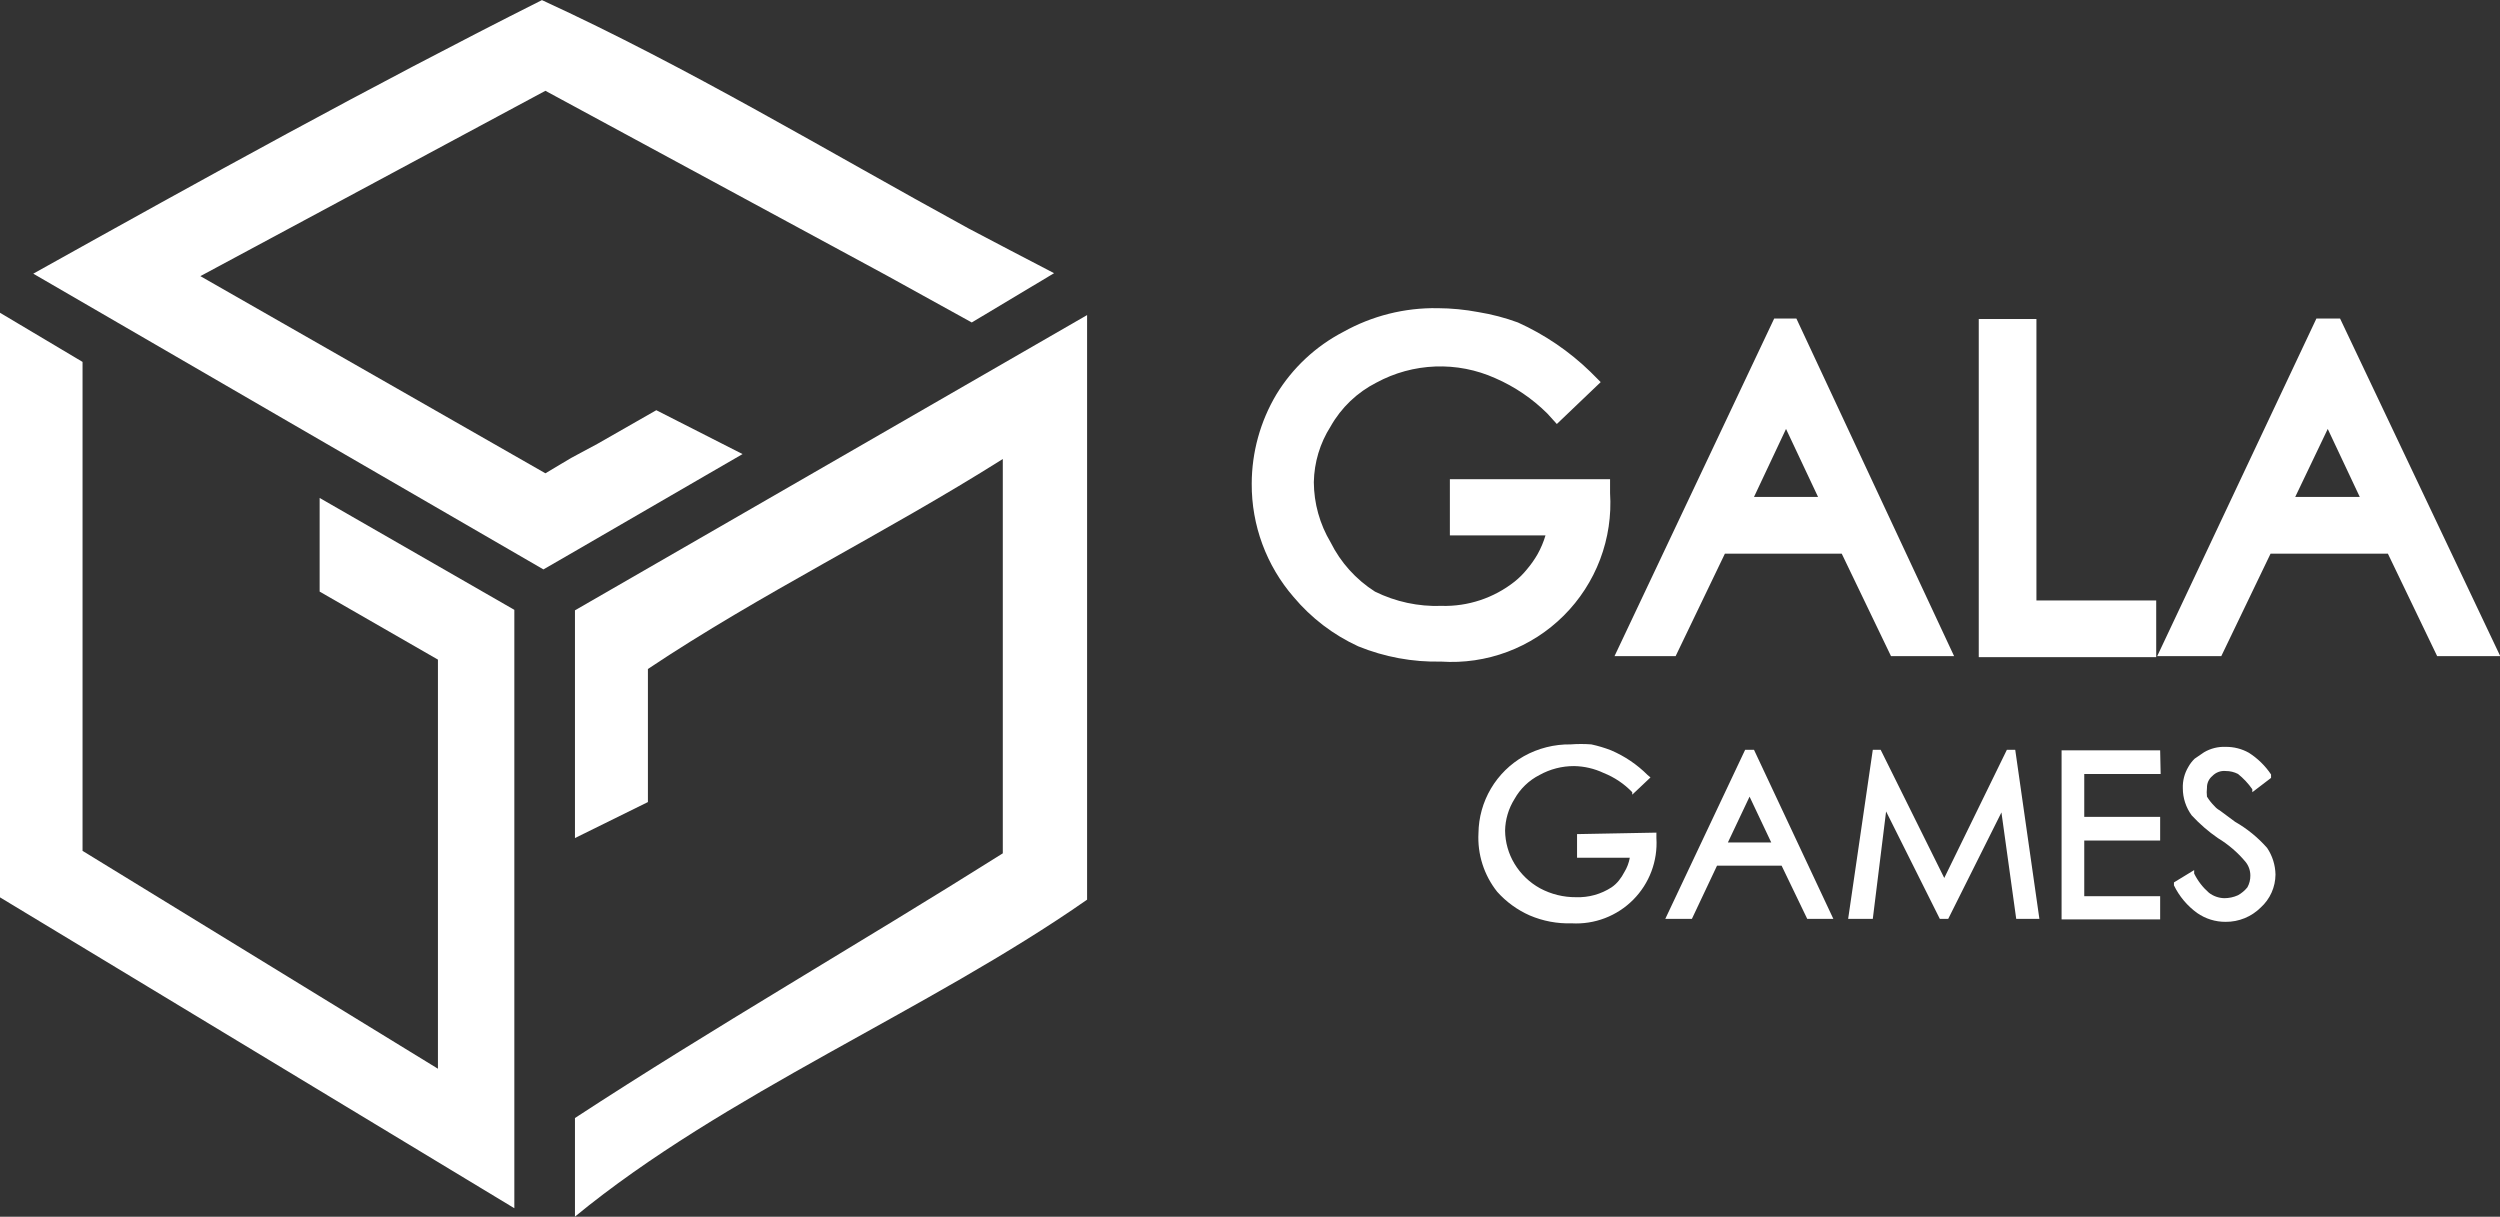
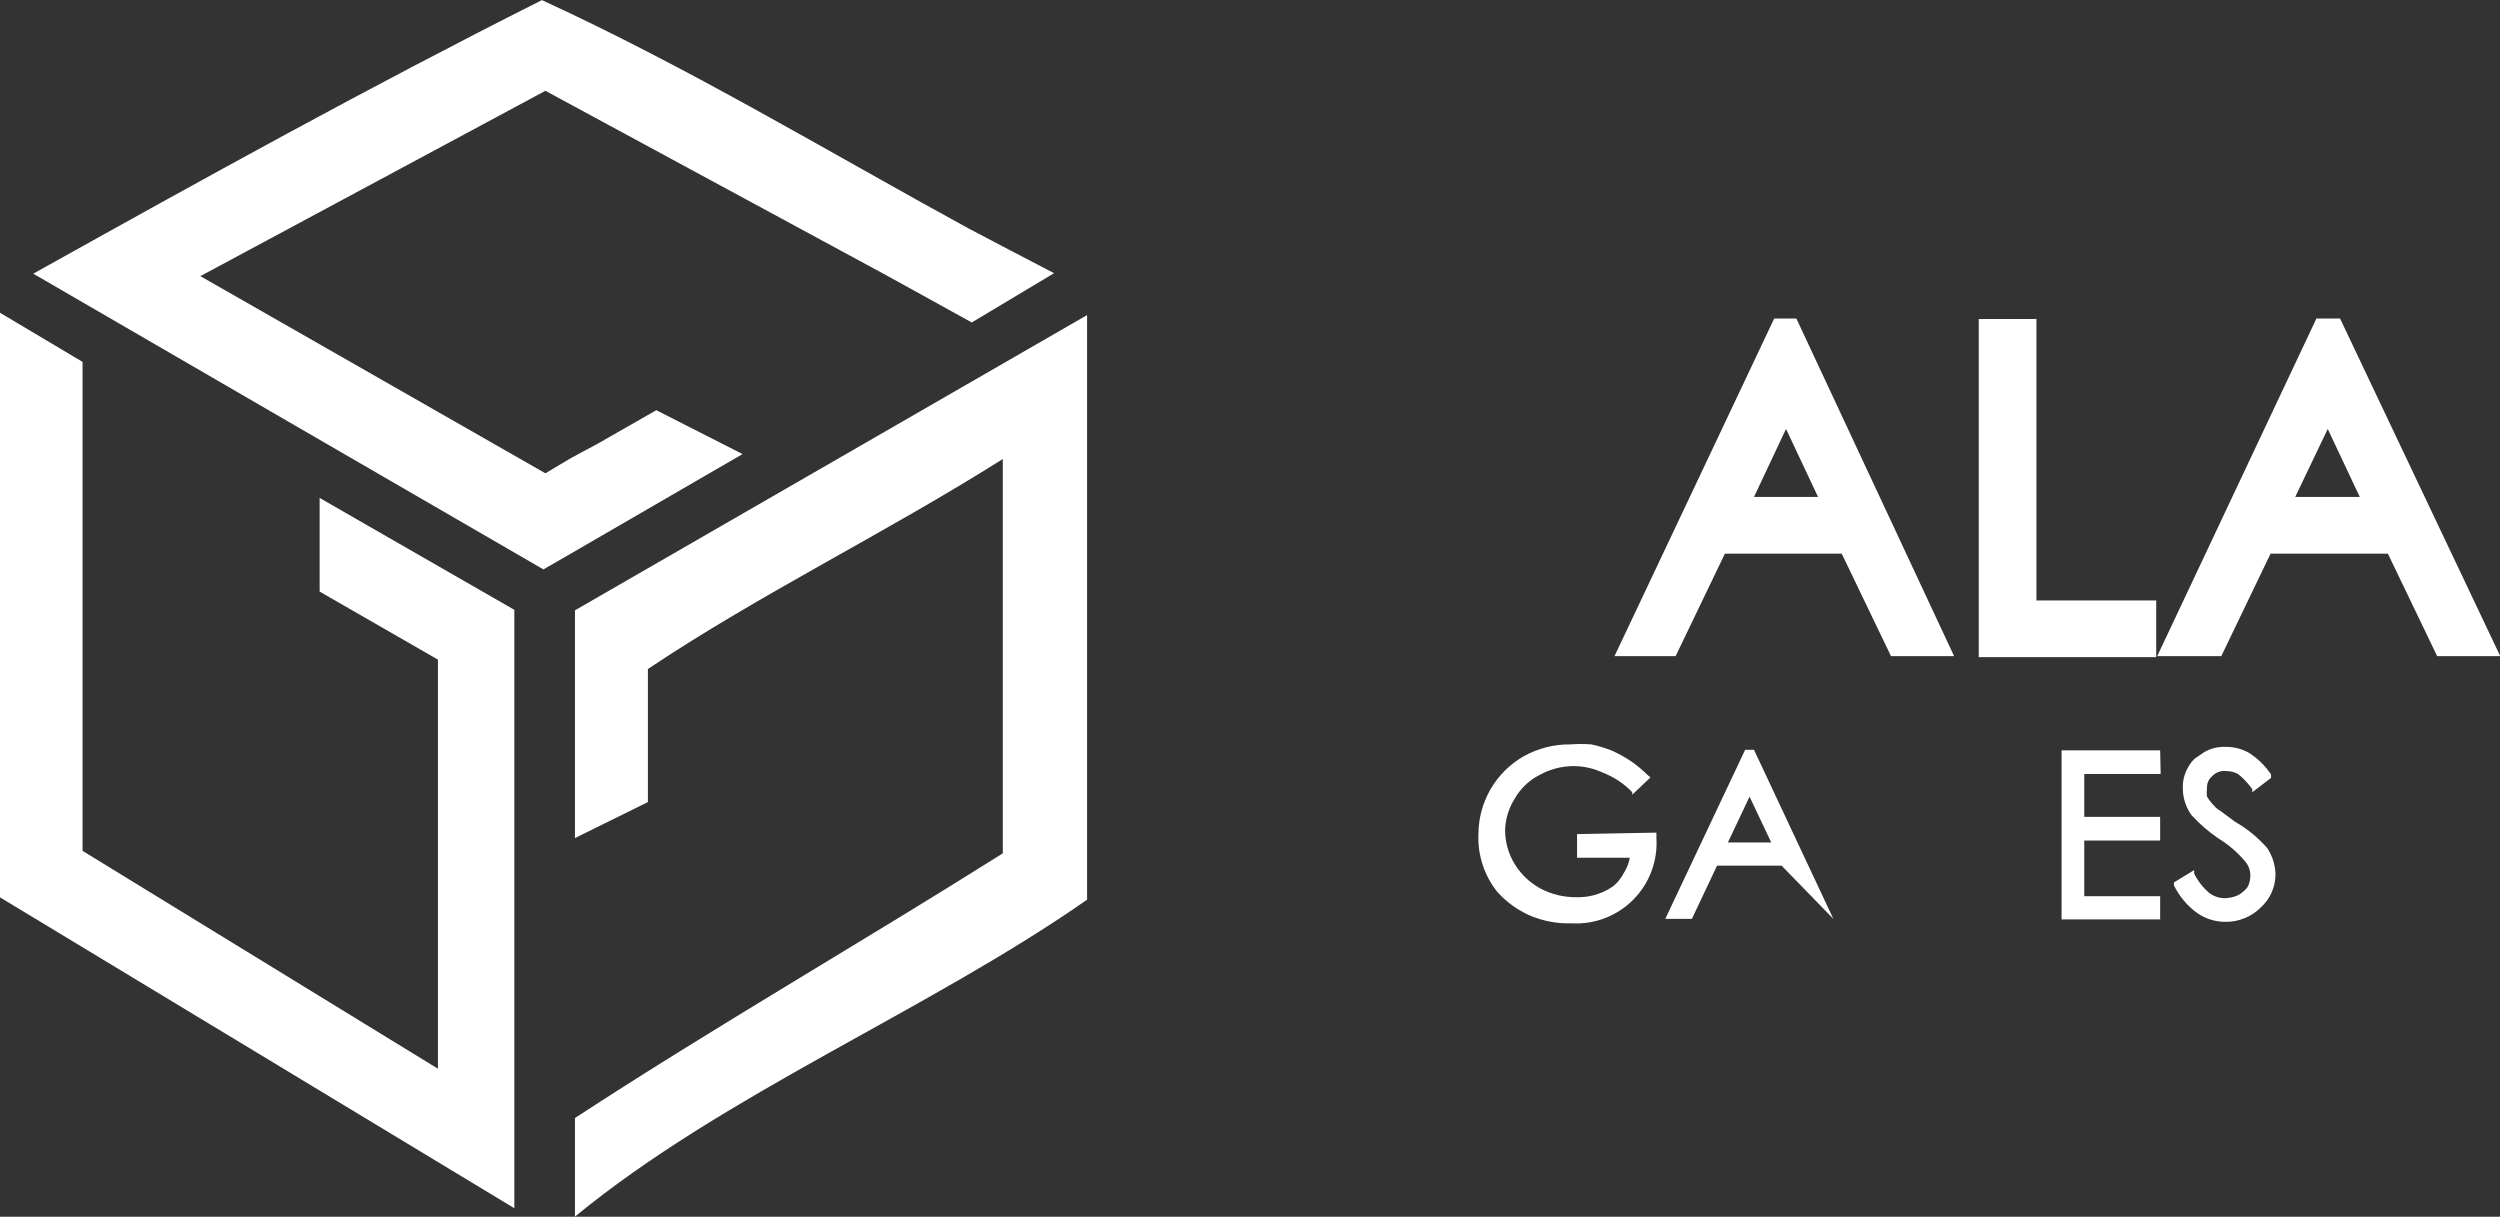
<svg xmlns="http://www.w3.org/2000/svg" width="826" height="402" viewBox="0 0 826 402">
  <rect x="0" y="0" width="826" height="402" fill="#333333" stroke="none" />
  <path id="Path" fill="#ffffff" stroke="none" d="M 359.175 104.101 L 359.175 297.248 C 306.735 333.892 239.312 361.415 189.967 401.966 L 189.967 369.394 C 235.565 339.591 283.772 311.906 331.325 281.941 L 331.325 151.655 C 292.076 176.409 251.363 196.115 214.07 221.032 L 214.07 265.004 L 189.967 276.893 L 189.967 201.652 Z" />
  <path id="path1" fill="#ffffff" stroke="none" d="M 169.937 201.49 L 169.937 302.624 L 169.937 343.662 L 169.937 399.197 L -0.086 296.435 L -0.086 103.286 L 27.273 119.573 L 27.273 281.126 L 144.694 353.109 L 144.694 217.939 L 105.608 195.464 L 105.608 164.521 Z" />
  <path id="path2" fill="#ffffff" stroke="none" d="M 348.267 90.258 L 321.069 106.543 L 293.059 91.072 L 180.199 30.001 L 66.2 91.234 L 180.199 156.376 L 188.668 151.328 L 197.462 146.606 L 216.842 135.532 L 245.341 150.027 L 232.965 157.192 L 188.017 183.249 L 179.548 188.134 C 123.199 155.563 67.177 122.992 10.991 90.421 C 67.666 58.826 121.734 28.861 179.06 0.035 C 227.916 22.509 272.866 49.706 319.931 75.438 C 329.539 80.486 338.822 85.372 348.267 90.258" />
-   <path id="path3" fill="#ffffff" stroke="none" d="M 479.038 176.898 L 510.632 176.898 C 509.991 179.049 509.118 181.124 508.026 183.085 C 507.038 184.815 505.893 186.45 504.607 187.971 C 503.362 189.54 501.942 190.961 500.372 192.206 C 493.518 197.603 484.99 200.427 476.27 200.185 C 468.662 200.457 461.107 198.835 454.284 195.464 C 448.007 191.469 442.939 185.838 439.627 179.176 C 436.042 173.167 434.13 166.307 434.089 159.309 C 434.208 152.781 436.123 146.415 439.627 140.906 C 443.132 134.684 448.403 129.641 454.773 126.411 C 460.762 123.165 467.418 121.345 474.225 121.091 C 481.031 120.837 487.807 122.155 494.02 124.945 C 500.459 127.739 506.314 131.715 511.284 136.672 L 514.377 140.092 L 528.872 126.249 L 525.452 122.828 C 518.472 116.058 510.372 110.549 501.512 106.542 C 497.289 104.991 492.926 103.846 488.483 103.122 C 484.028 102.279 479.501 101.842 474.967 101.82 C 464.09 101.64 453.36 104.336 443.86 109.637 C 434.727 114.379 427.067 121.533 421.712 130.32 C 416.401 139.237 413.59 149.418 413.569 159.797 C 413.486 173.549 418.406 186.861 427.411 197.255 C 433.231 204.194 440.519 209.756 448.746 213.54 C 457.424 217.078 466.736 218.798 476.107 218.588 C 483.559 219.091 491.03 217.996 498.024 215.377 C 505.02 212.758 511.372 208.676 516.661 203.402 C 521.95 198.129 526.05 191.786 528.691 184.8 C 531.33 177.813 532.447 170.345 531.966 162.891 L 531.966 158.332 L 479.038 158.332 Z" />
  <path id="path4" fill="#ffffff" stroke="none" d="M 600.688 164.195 L 579.518 164.195 L 590.103 141.72 Z M 586.194 105.241 L 533.429 216.797 L 553.623 216.797 L 569.909 182.923 L 608.505 182.923 L 624.791 216.797 L 645.638 216.797 L 593.523 105.241 Z" />
  <path id="path5" fill="#ffffff" stroke="none" d="M 672.837 198.394 L 672.837 105.403 L 653.781 105.403 L 653.781 217.123 L 712.411 217.123 L 712.411 216.797 L 712.411 198.394 Z" />
  <path id="path6" fill="#ffffff" stroke="none" d="M 779.672 164.195 L 758.338 164.195 L 769.087 141.72 Z M 773.158 105.241 L 765.342 105.241 L 712.738 216.797 L 733.909 216.797 L 750.196 182.923 L 788.954 182.923 L 805.242 216.797 L 826.086 216.797 Z" />
  <path id="path7" fill="#ffffff" stroke="none" d="M 547.277 275.099 L 547.277 276.89 C 547.513 280.639 546.952 284.393 545.63 287.908 C 544.308 291.422 542.256 294.616 539.609 297.279 C 536.962 299.942 533.778 302.013 530.273 303.354 C 526.766 304.697 523.014 305.279 519.266 305.066 C 514.517 305.217 509.791 304.327 505.423 302.459 C 501.323 300.649 497.659 297.984 494.673 294.643 C 490.312 289.156 488.109 282.262 488.485 275.263 C 488.548 270.089 489.964 265.022 492.592 260.563 C 495.221 256.106 498.971 252.415 503.468 249.857 C 508.192 247.216 513.528 245.87 518.939 245.948 C 521.215 245.772 523.502 245.772 525.779 245.948 C 527.998 246.428 530.178 247.08 532.294 247.903 C 536.793 249.825 540.883 252.588 544.345 256.045 L 545.323 256.86 L 539.296 262.56 L 539.296 261.745 C 536.638 258.978 533.418 256.813 529.851 255.394 C 526.793 253.947 523.462 253.171 520.08 253.114 C 516.091 253.099 512.166 254.108 508.679 256.045 C 505.177 257.819 502.286 260.597 500.374 264.025 C 498.416 267.155 497.347 270.758 497.28 274.448 C 497.325 278.296 498.392 282.062 500.374 285.359 C 502.431 288.772 505.352 291.581 508.843 293.501 C 512.498 295.46 516.585 296.468 520.73 296.434 C 524.882 296.58 528.976 295.442 532.456 293.176 C 533.383 292.546 534.207 291.776 534.899 290.897 C 535.588 290.037 536.189 289.109 536.692 288.127 C 537.58 286.68 538.188 285.078 538.483 283.404 L 521.056 283.404 L 521.056 275.588 Z" />
-   <path id="path8" fill="#ffffff" stroke="none" d="M 585.221 278.357 L 578.055 263.211 L 570.89 278.357 Z M 579.523 247.741 L 605.741 303.6 L 597.111 303.6 L 588.642 286.013 L 567.306 286.013 L 559.001 303.6 L 550.207 303.6 L 576.59 247.741 Z" />
-   <path id="path9" fill="#ffffff" stroke="none" d="M 665.835 247.741 L 673.816 303.6 L 666.16 303.6 L 661.275 268.423 L 643.687 303.6 L 640.918 303.6 L 623.166 268.098 L 618.769 303.6 L 610.627 303.6 L 618.769 247.741 L 621.375 247.741 L 642.383 290.084 L 663.066 247.741 Z" />
+   <path id="path8" fill="#ffffff" stroke="none" d="M 585.221 278.357 L 578.055 263.211 L 570.89 278.357 Z M 579.523 247.741 L 605.741 303.6 L 588.642 286.013 L 567.306 286.013 L 559.001 303.6 L 550.207 303.6 L 576.59 247.741 Z" />
  <path id="path10" fill="#ffffff" stroke="none" d="M 713.878 255.72 L 688.637 255.72 L 688.637 269.888 L 713.716 269.888 L 713.716 277.705 L 688.637 277.705 L 688.637 296.107 L 713.716 296.107 L 713.716 303.763 L 681.145 303.763 L 681.145 247.902 L 713.716 247.902 Z" />
  <path id="path11" fill="#ffffff" stroke="none" d="M 749.053 280.149 C 750.804 282.751 751.764 285.806 751.822 288.942 C 751.809 291.001 751.368 293.035 750.528 294.913 C 749.687 296.792 748.464 298.475 746.936 299.854 C 745.415 301.363 743.609 302.559 741.625 303.369 C 739.641 304.179 737.516 304.591 735.372 304.577 C 731.997 304.602 728.696 303.579 725.928 301.645 C 722.662 299.284 720.033 296.151 718.273 292.526 L 718.273 291.548 L 724.95 287.478 L 724.95 288.617 C 726.141 291.038 727.802 293.197 729.836 294.968 C 731.286 296.087 733.053 296.714 734.884 296.759 C 736.457 296.766 738.012 296.434 739.443 295.782 C 740.633 295.119 741.68 294.234 742.539 293.177 C 743.2 291.983 743.537 290.635 743.515 289.268 C 743.518 287.605 742.943 285.993 741.888 284.71 C 739.297 281.619 736.216 278.978 732.767 276.892 C 729.625 274.716 726.732 272.203 724.135 269.399 C 722.231 266.802 721.204 263.664 721.205 260.442 C 721.119 257.986 721.742 255.555 722.996 253.44 C 723.556 252.414 724.269 251.482 725.113 250.672 L 728.207 248.554 C 730.372 247.279 732.86 246.656 735.372 246.763 C 738.052 246.734 740.69 247.407 743.028 248.717 C 745.939 250.573 748.435 253.013 750.356 255.883 L 750.356 257.022 L 744.166 261.746 L 744.166 260.768 C 742.841 258.871 741.249 257.171 739.443 255.719 C 738.186 255.071 736.789 254.736 735.372 254.743 C 734.564 254.665 733.749 254.769 732.988 255.052 C 732.225 255.335 731.538 255.785 730.976 256.371 C 730.4 256.843 729.937 257.441 729.627 258.118 C 729.316 258.795 729.165 259.535 729.185 260.279 C 729.065 261.254 729.065 262.238 729.185 263.211 C 729.871 264.338 730.69 265.376 731.627 266.305 C 732.13 266.901 732.736 267.396 733.42 267.772 L 738.468 271.518 C 742.446 273.793 746.022 276.709 749.053 280.149" />
</svg>